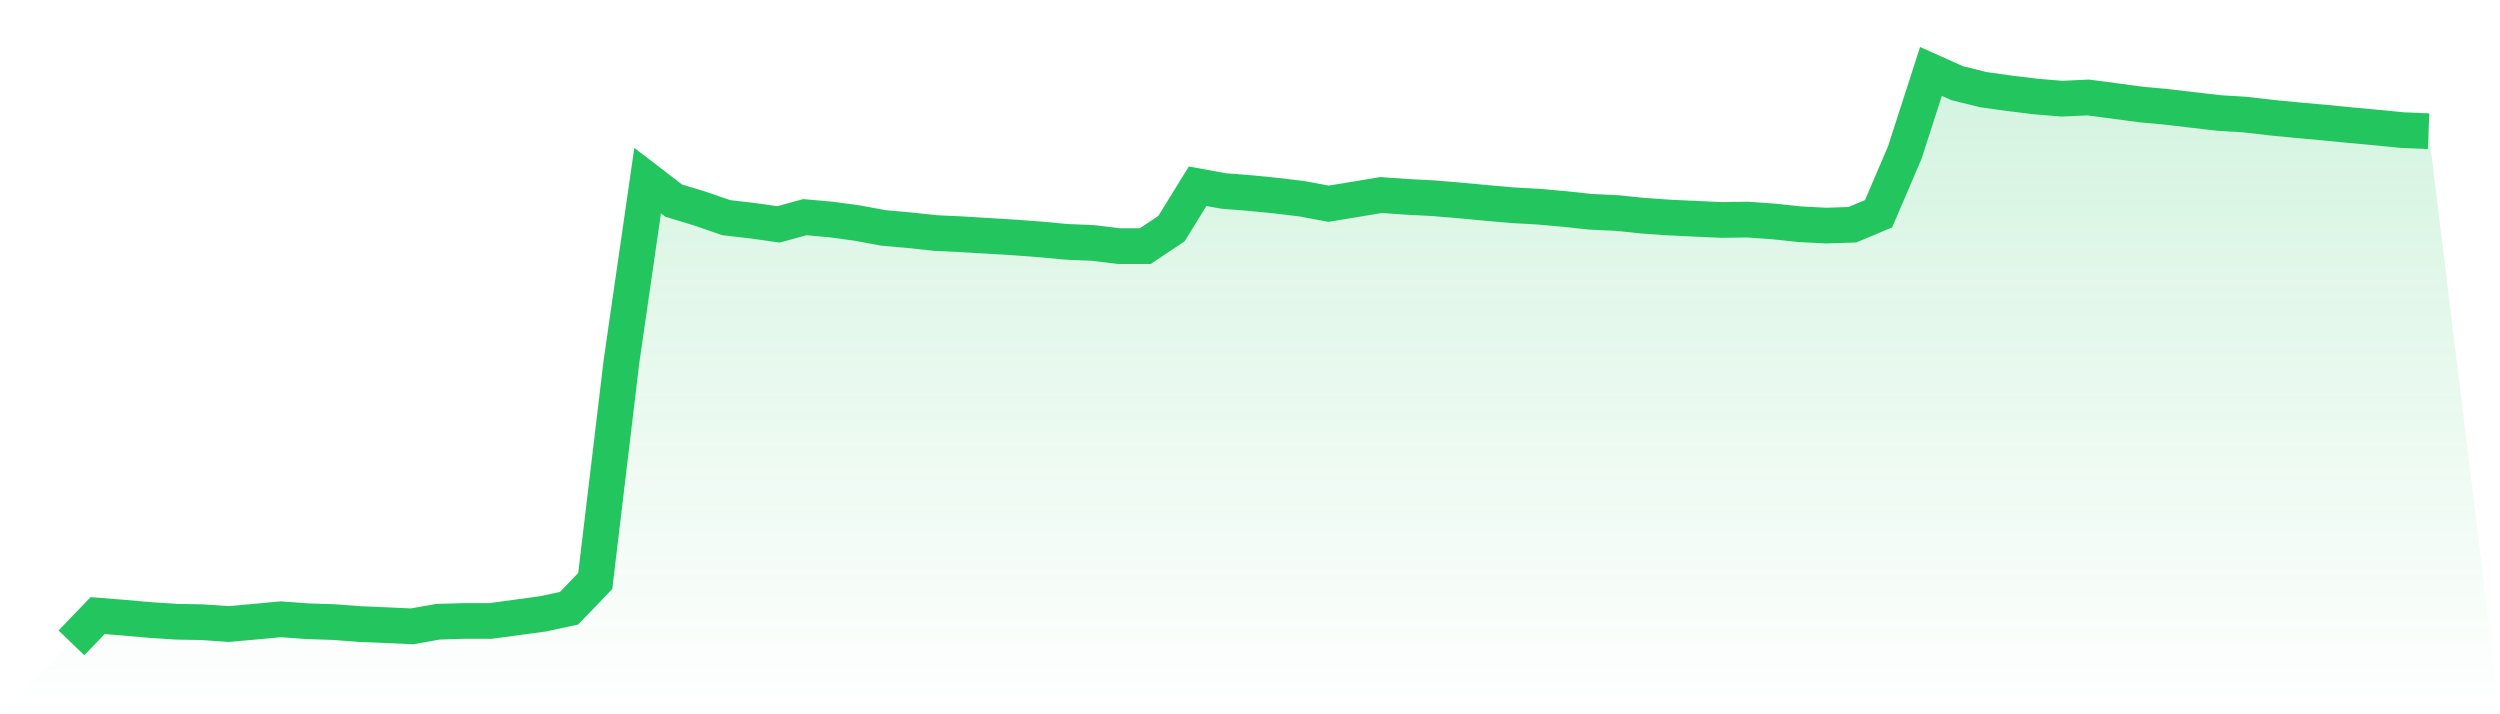
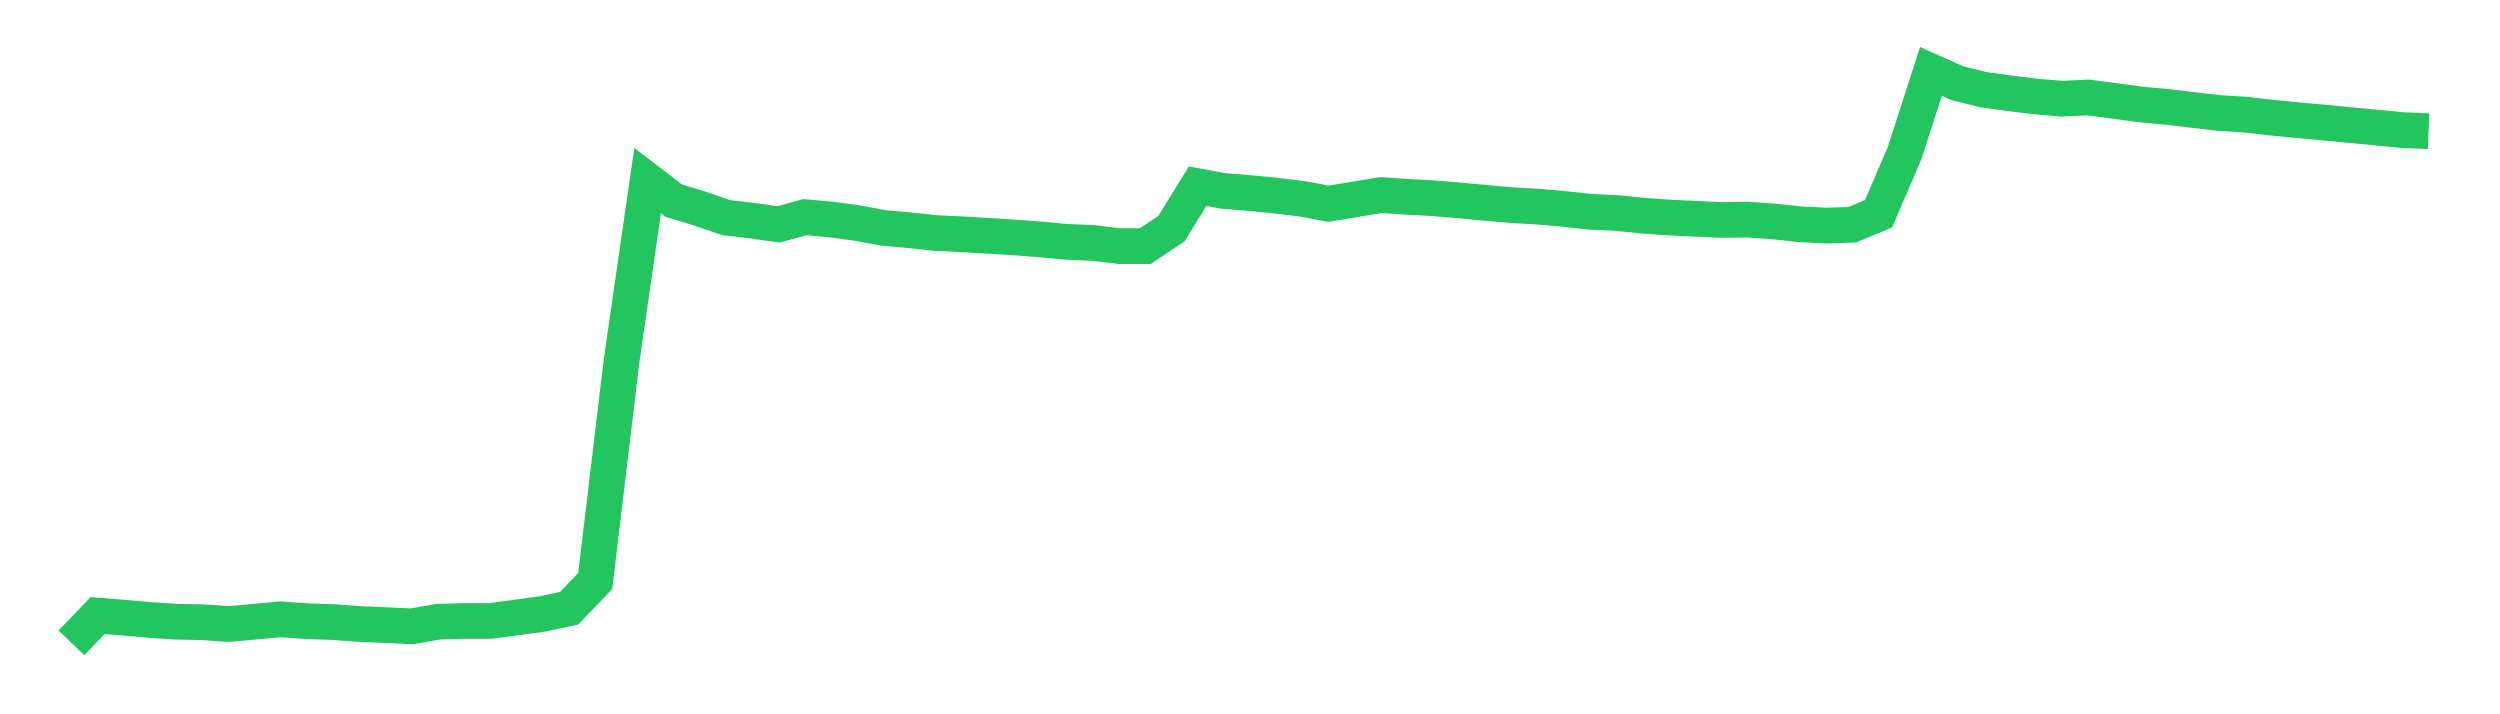
<svg xmlns="http://www.w3.org/2000/svg" viewBox="0 0 140 40">
  <defs>
    <linearGradient id="gradient" x1="0" x2="0" y1="0" y2="1">
      <stop offset="0%" stop-color="#22c55e" stop-opacity="0.2" />
      <stop offset="100%" stop-color="#22c55e" stop-opacity="0" />
    </linearGradient>
  </defs>
-   <path d="M4,36 L4,36 L5.467,34.473 L6.933,34.59 L8.4,34.72 L9.867,34.816 L11.333,34.843 L12.8,34.946 L14.267,34.816 L15.733,34.679 L17.2,34.788 L18.667,34.836 L20.133,34.946 L21.6,35.007 L23.067,35.076 L24.533,34.816 L26,34.774 L27.467,34.774 L28.933,34.576 L30.4,34.377 L31.867,34.062 L33.333,32.536 L34.8,20.26 L36.267,10.114 L37.733,11.237 L39.2,11.682 L40.667,12.188 L42.133,12.359 L43.6,12.565 L45.067,12.161 L46.533,12.291 L48,12.49 L49.467,12.763 L50.933,12.893 L52.4,13.051 L53.867,13.119 L55.333,13.208 L56.8,13.297 L58.267,13.407 L59.733,13.544 L61.2,13.605 L62.667,13.783 L64.133,13.783 L65.6,12.804 L67.067,10.429 L68.533,10.696 L70,10.812 L71.467,10.956 L72.933,11.134 L74.4,11.408 L75.867,11.168 L77.333,10.922 L78.8,11.024 L80.267,11.1 L81.733,11.223 L83.2,11.36 L84.667,11.49 L86.133,11.572 L87.6,11.702 L89.067,11.86 L90.533,11.928 L92,12.079 L93.467,12.181 L94.933,12.25 L96.4,12.318 L97.867,12.298 L99.333,12.401 L100.8,12.558 L102.267,12.633 L103.733,12.585 L105.2,11.969 L106.667,8.546 L108.133,4 L109.6,4.657 L111.067,5.02 L112.533,5.226 L114,5.404 L115.467,5.527 L116.933,5.458 L118.4,5.65 L119.867,5.849 L121.333,5.985 L122.8,6.157 L124.267,6.328 L125.733,6.417 L127.2,6.588 L128.667,6.732 L130.133,6.862 L131.6,7.006 L133.067,7.142 L134.533,7.286 L136,7.348 L140,40 L0,40 z" fill="url(#gradient)" />
  <path d="M4,36 L4,36 L5.467,34.473 L6.933,34.59 L8.4,34.72 L9.867,34.816 L11.333,34.843 L12.8,34.946 L14.267,34.816 L15.733,34.679 L17.2,34.788 L18.667,34.836 L20.133,34.946 L21.6,35.007 L23.067,35.076 L24.533,34.816 L26,34.774 L27.467,34.774 L28.933,34.576 L30.4,34.377 L31.867,34.062 L33.333,32.536 L34.8,20.26 L36.267,10.114 L37.733,11.237 L39.2,11.682 L40.667,12.188 L42.133,12.359 L43.6,12.565 L45.067,12.161 L46.533,12.291 L48,12.49 L49.467,12.763 L50.933,12.893 L52.4,13.051 L53.867,13.119 L55.333,13.208 L56.8,13.297 L58.267,13.407 L59.733,13.544 L61.2,13.605 L62.667,13.783 L64.133,13.783 L65.6,12.804 L67.067,10.429 L68.533,10.696 L70,10.812 L71.467,10.956 L72.933,11.134 L74.4,11.408 L75.867,11.168 L77.333,10.922 L78.8,11.024 L80.267,11.1 L81.733,11.223 L83.2,11.36 L84.667,11.49 L86.133,11.572 L87.6,11.702 L89.067,11.86 L90.533,11.928 L92,12.079 L93.467,12.181 L94.933,12.25 L96.4,12.318 L97.867,12.298 L99.333,12.401 L100.8,12.558 L102.267,12.633 L103.733,12.585 L105.2,11.969 L106.667,8.546 L108.133,4 L109.6,4.657 L111.067,5.02 L112.533,5.226 L114,5.404 L115.467,5.527 L116.933,5.458 L118.4,5.65 L119.867,5.849 L121.333,5.985 L122.8,6.157 L124.267,6.328 L125.733,6.417 L127.2,6.588 L128.667,6.732 L130.133,6.862 L131.6,7.006 L133.067,7.142 L134.533,7.286 L136,7.348" fill="none" stroke="#22c55e" stroke-width="2" />
</svg>